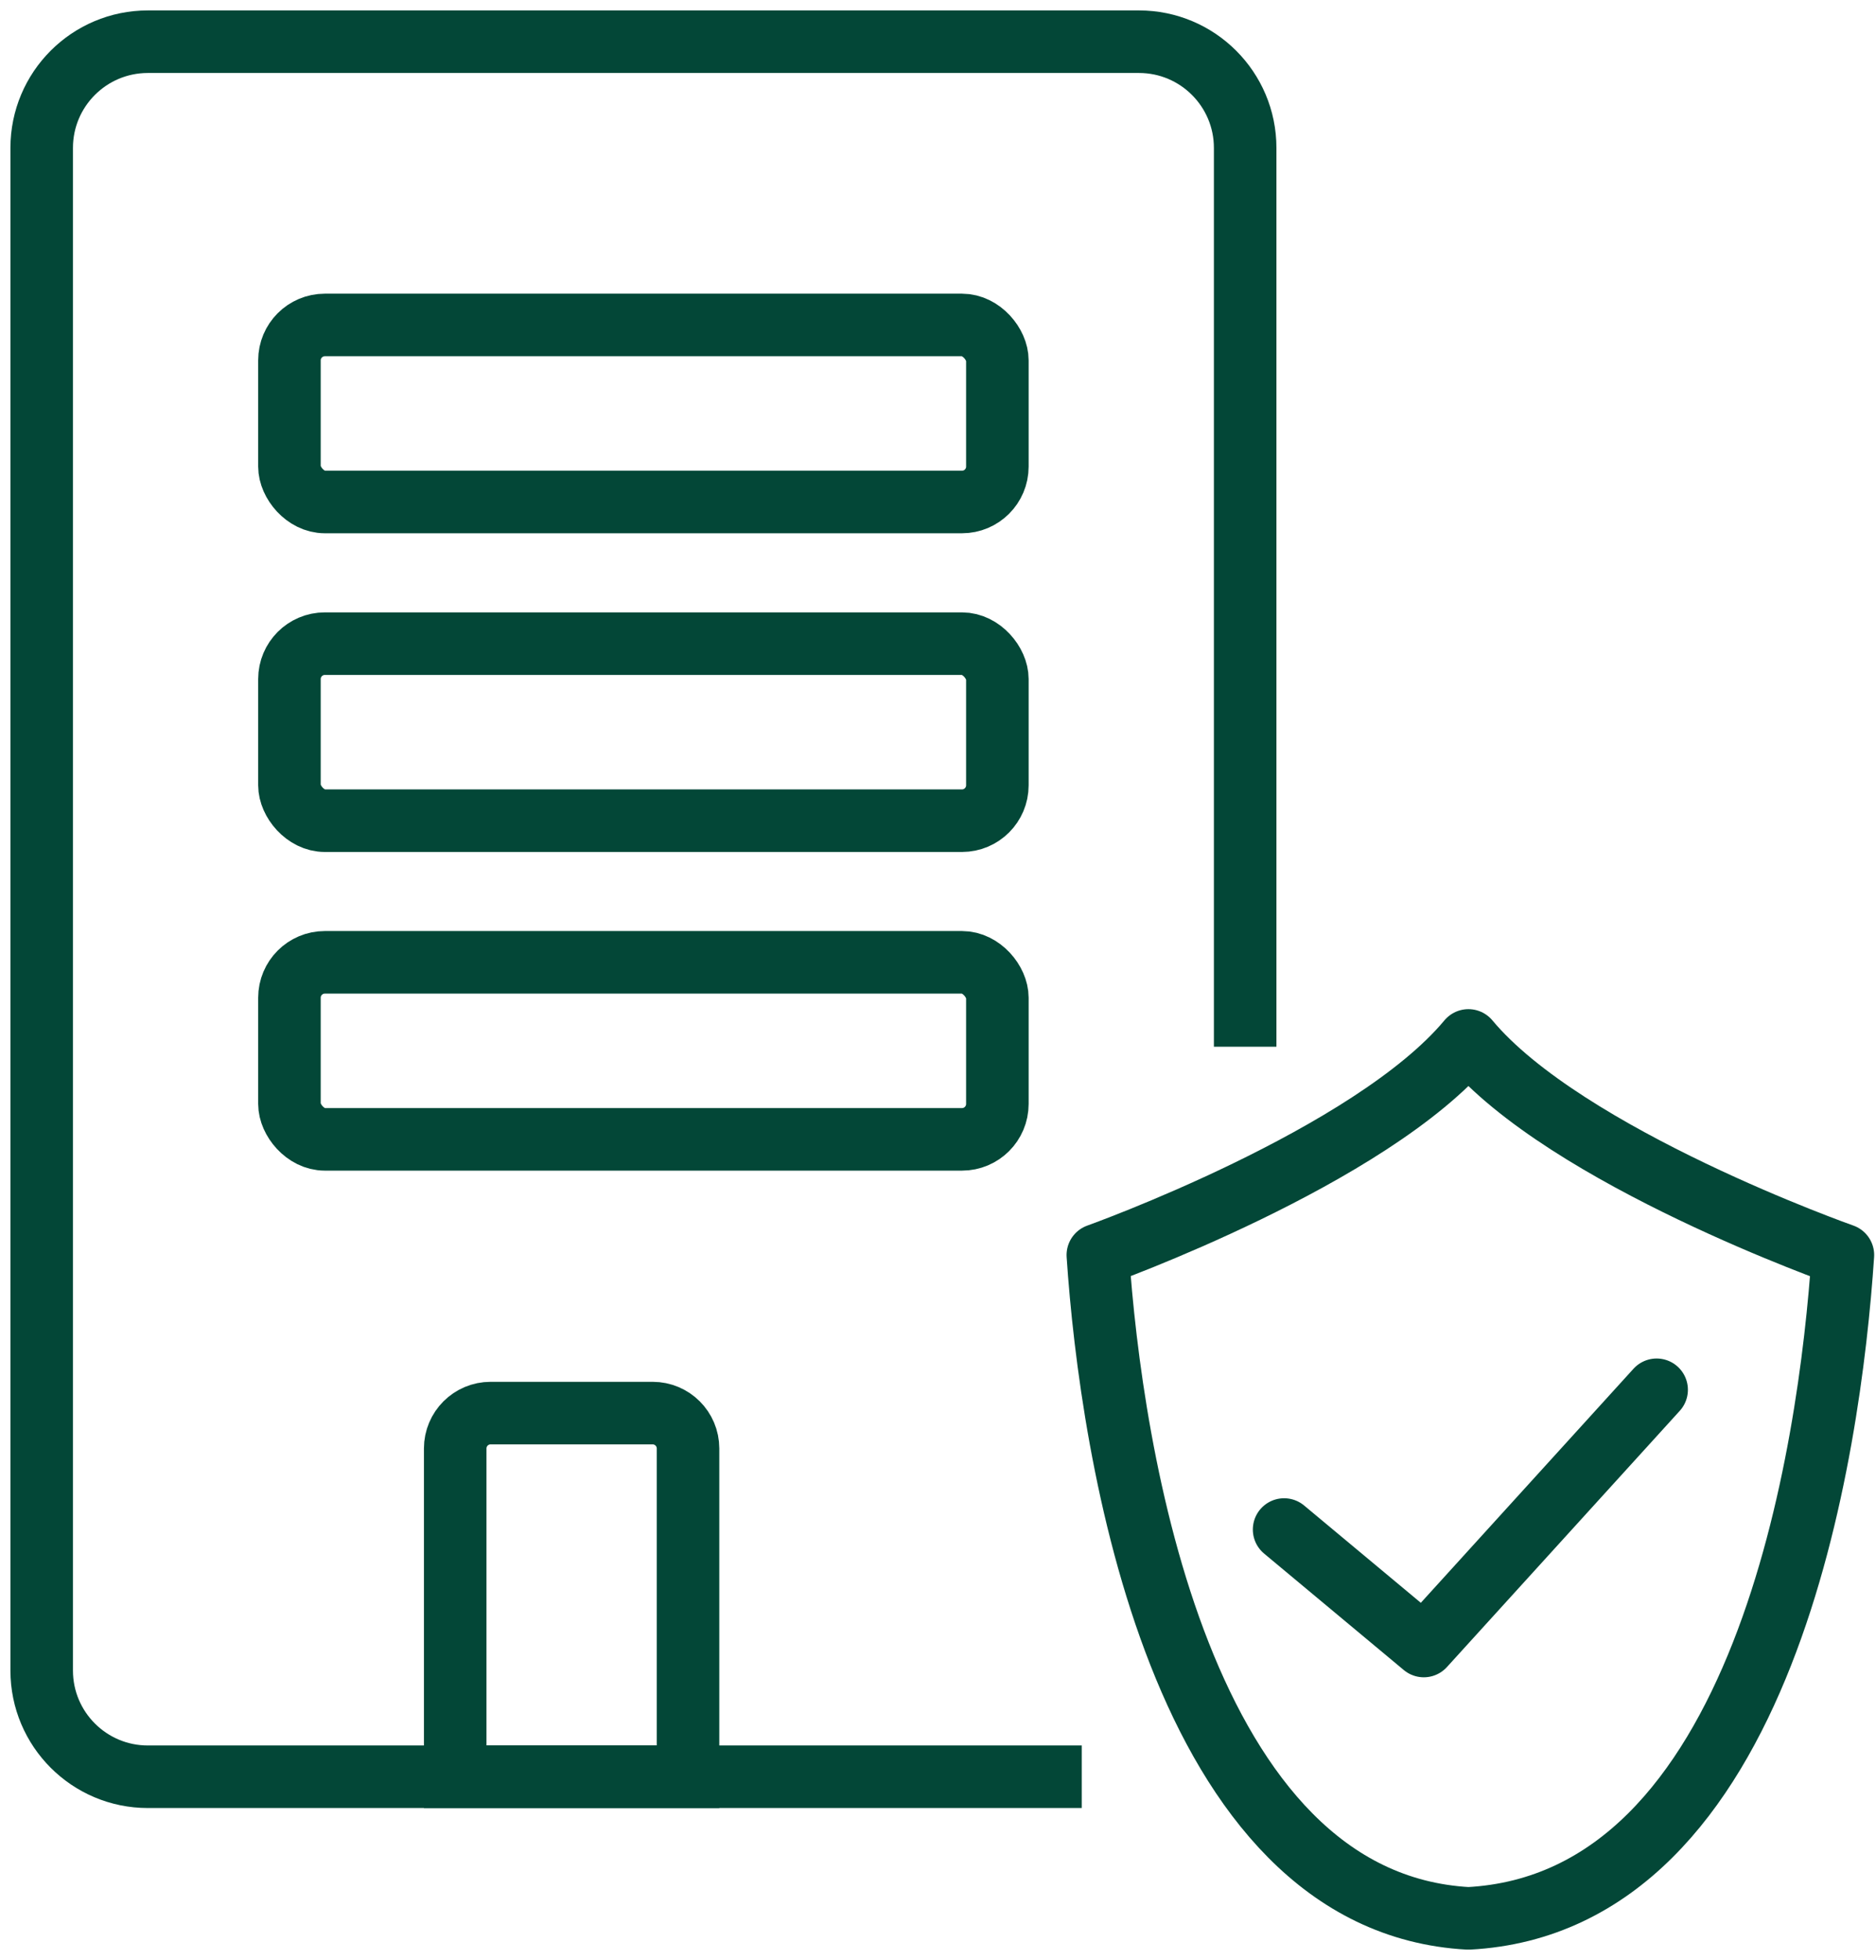
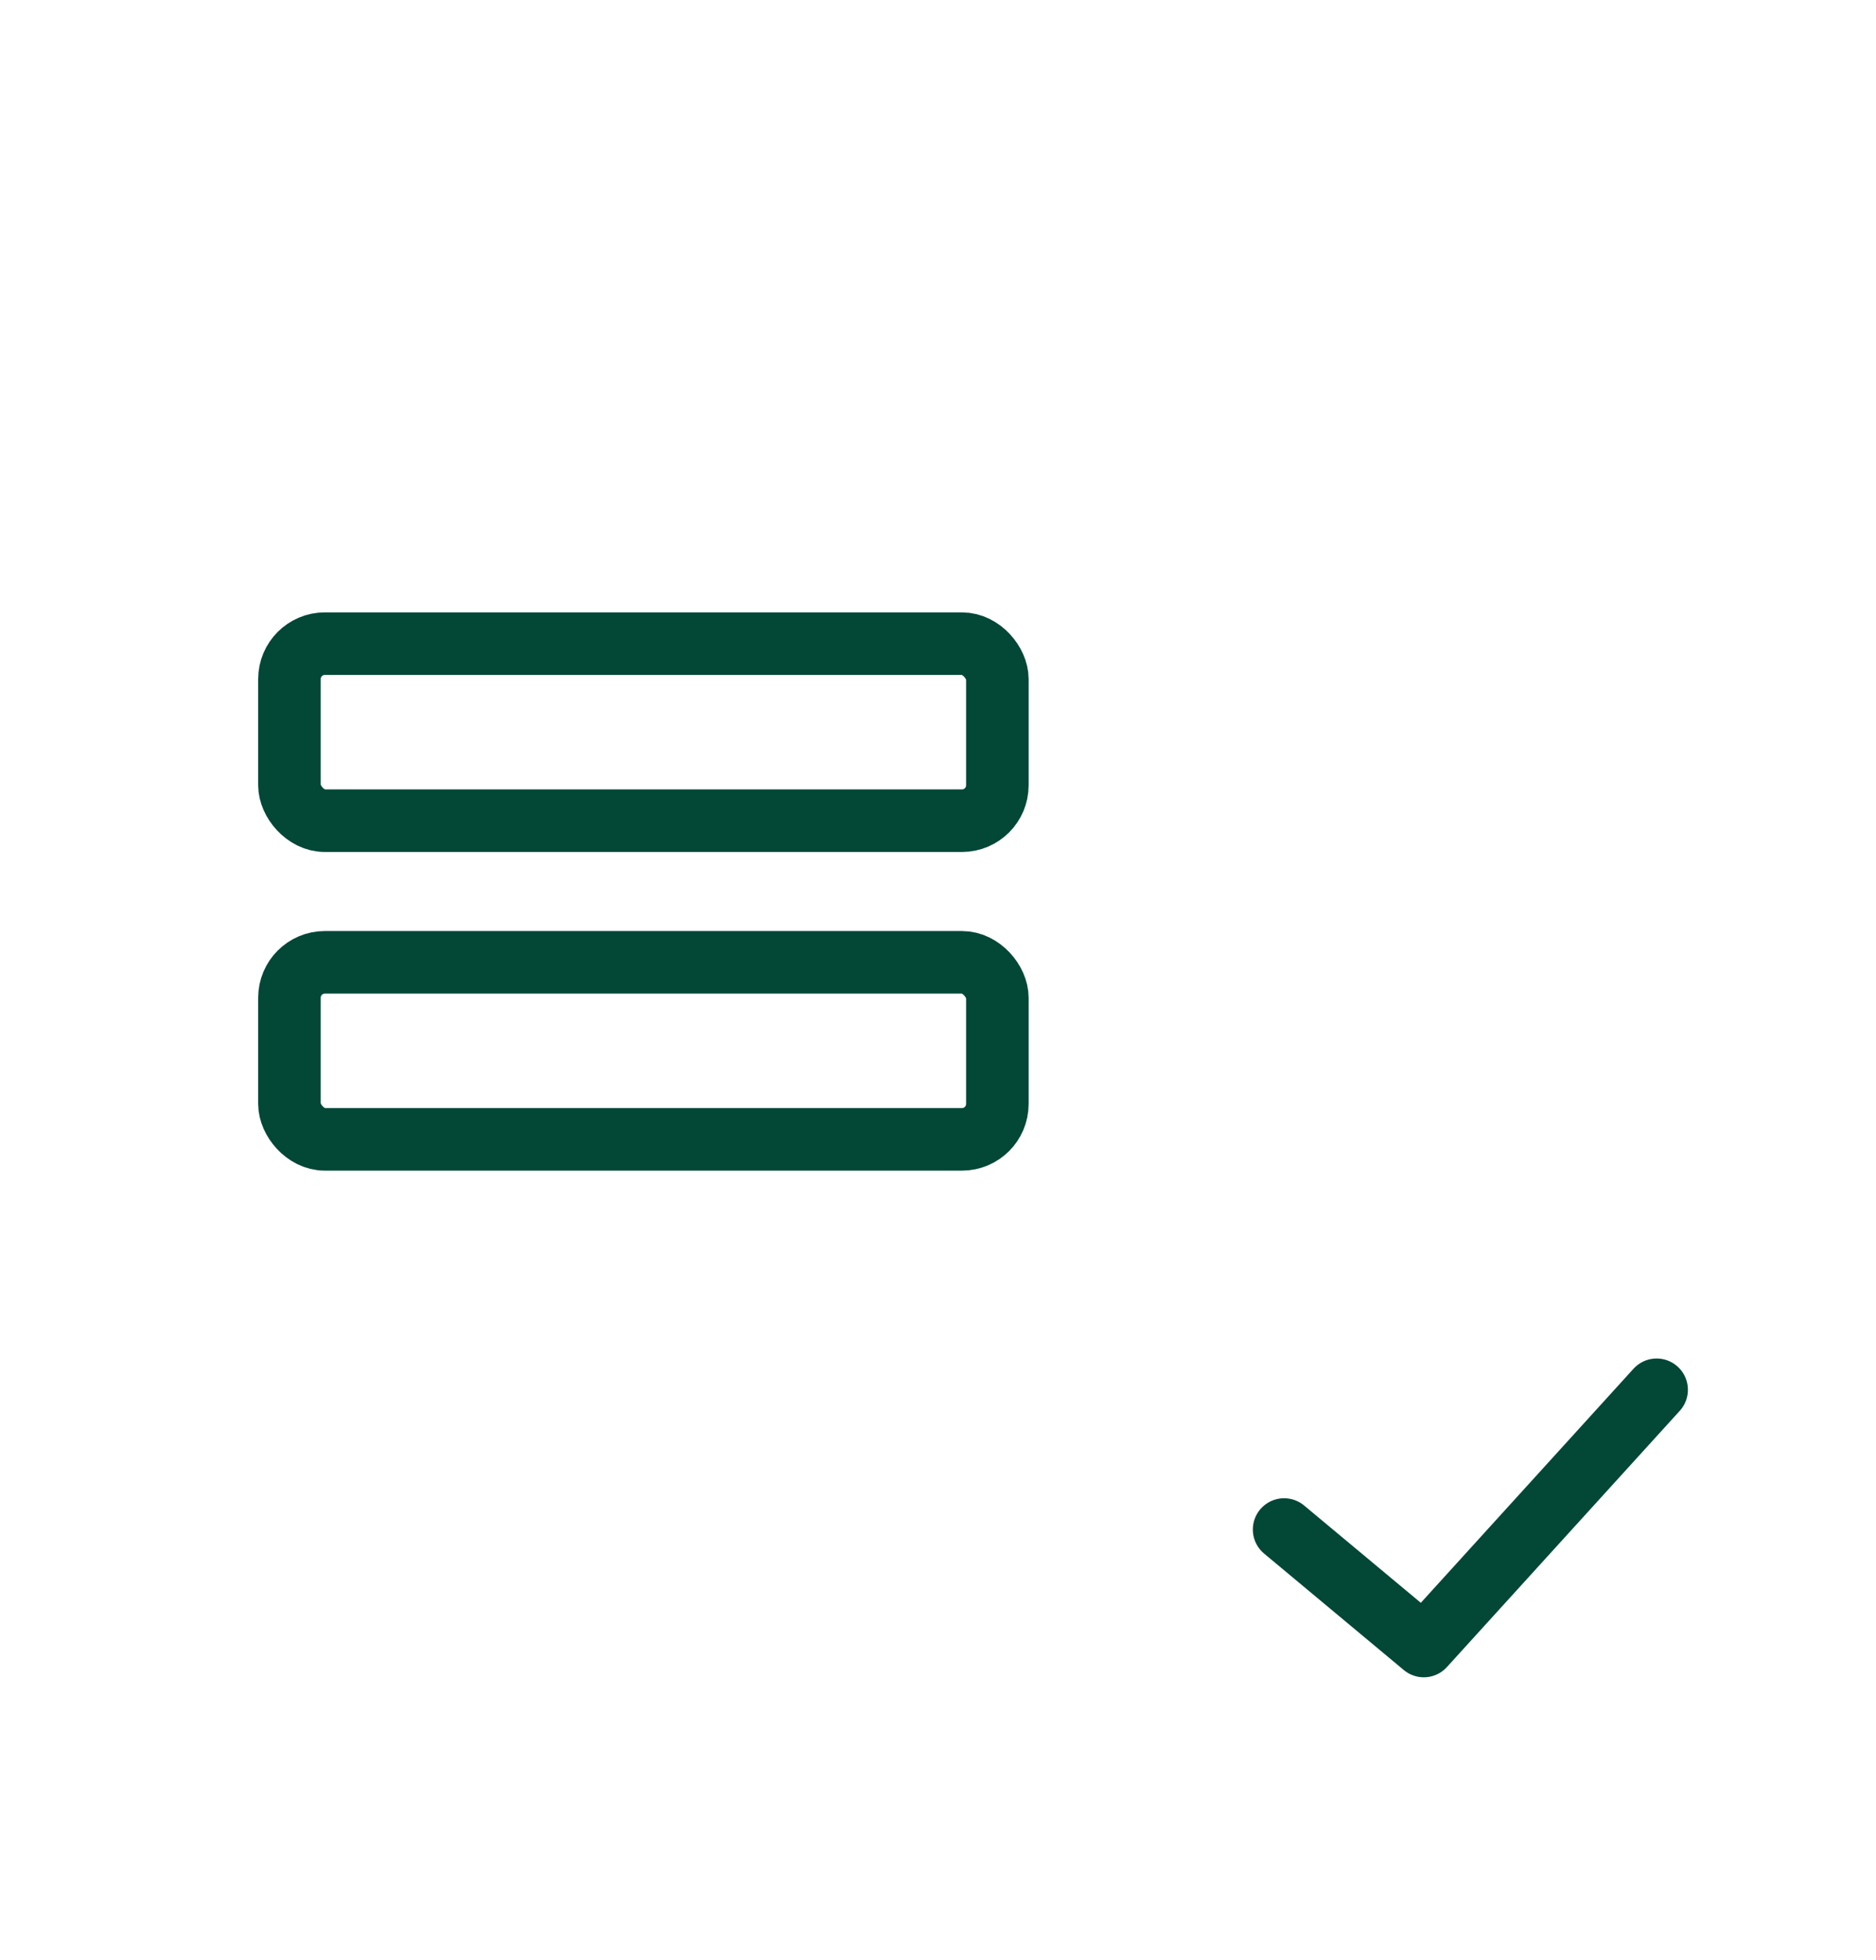
<svg xmlns="http://www.w3.org/2000/svg" width="45" height="47" viewBox="0 0 45 47" fill="none">
-   <path d="M26.334 30.094C26.334 30.094 32.884 27.755 35.223 24.948C37.562 27.755 44.206 30.094 44.206 30.094C43.894 34.772 42.334 45.626 35.223 46C28.289 45.623 26.646 34.772 26.334 30.094Z" stroke="#034737" stroke-width="1.5" stroke-linecap="round" stroke-linejoin="round" />
  <path d="M30.802 36.676L34.153 39.469L39.738 33.325" stroke="#034737" stroke-width="1.5" stroke-linecap="round" stroke-linejoin="round" />
-   <path d="M29.868 24.349V3.547C29.868 2.14 28.727 1 27.321 1H3.547C2.14 1 1 2.14 1 3.547V40.057C1 41.463 2.14 42.604 3.547 42.604H25.198" stroke="#034737" stroke-width="1.5" stroke-linecap="square" stroke-linejoin="round" />
-   <path d="M10.919 34.733C10.919 34.264 11.299 33.884 11.768 33.884H15.655C16.124 33.884 16.504 34.264 16.504 34.733V42.604H10.919V34.733Z" stroke="#034737" stroke-width="1.5" stroke-linecap="square" />
-   <rect x="6.943" y="7.792" width="16.981" height="4.245" rx="0.849" stroke="#034737" stroke-width="1.5" stroke-linecap="square" />
  <rect x="6.943" y="15.434" width="16.981" height="4.245" rx="0.849" stroke="#034737" stroke-width="1.5" stroke-linecap="square" />
  <rect x="6.943" y="23.075" width="16.981" height="4.245" rx="0.849" stroke="#034737" stroke-width="1.5" stroke-linecap="square" />
</svg>